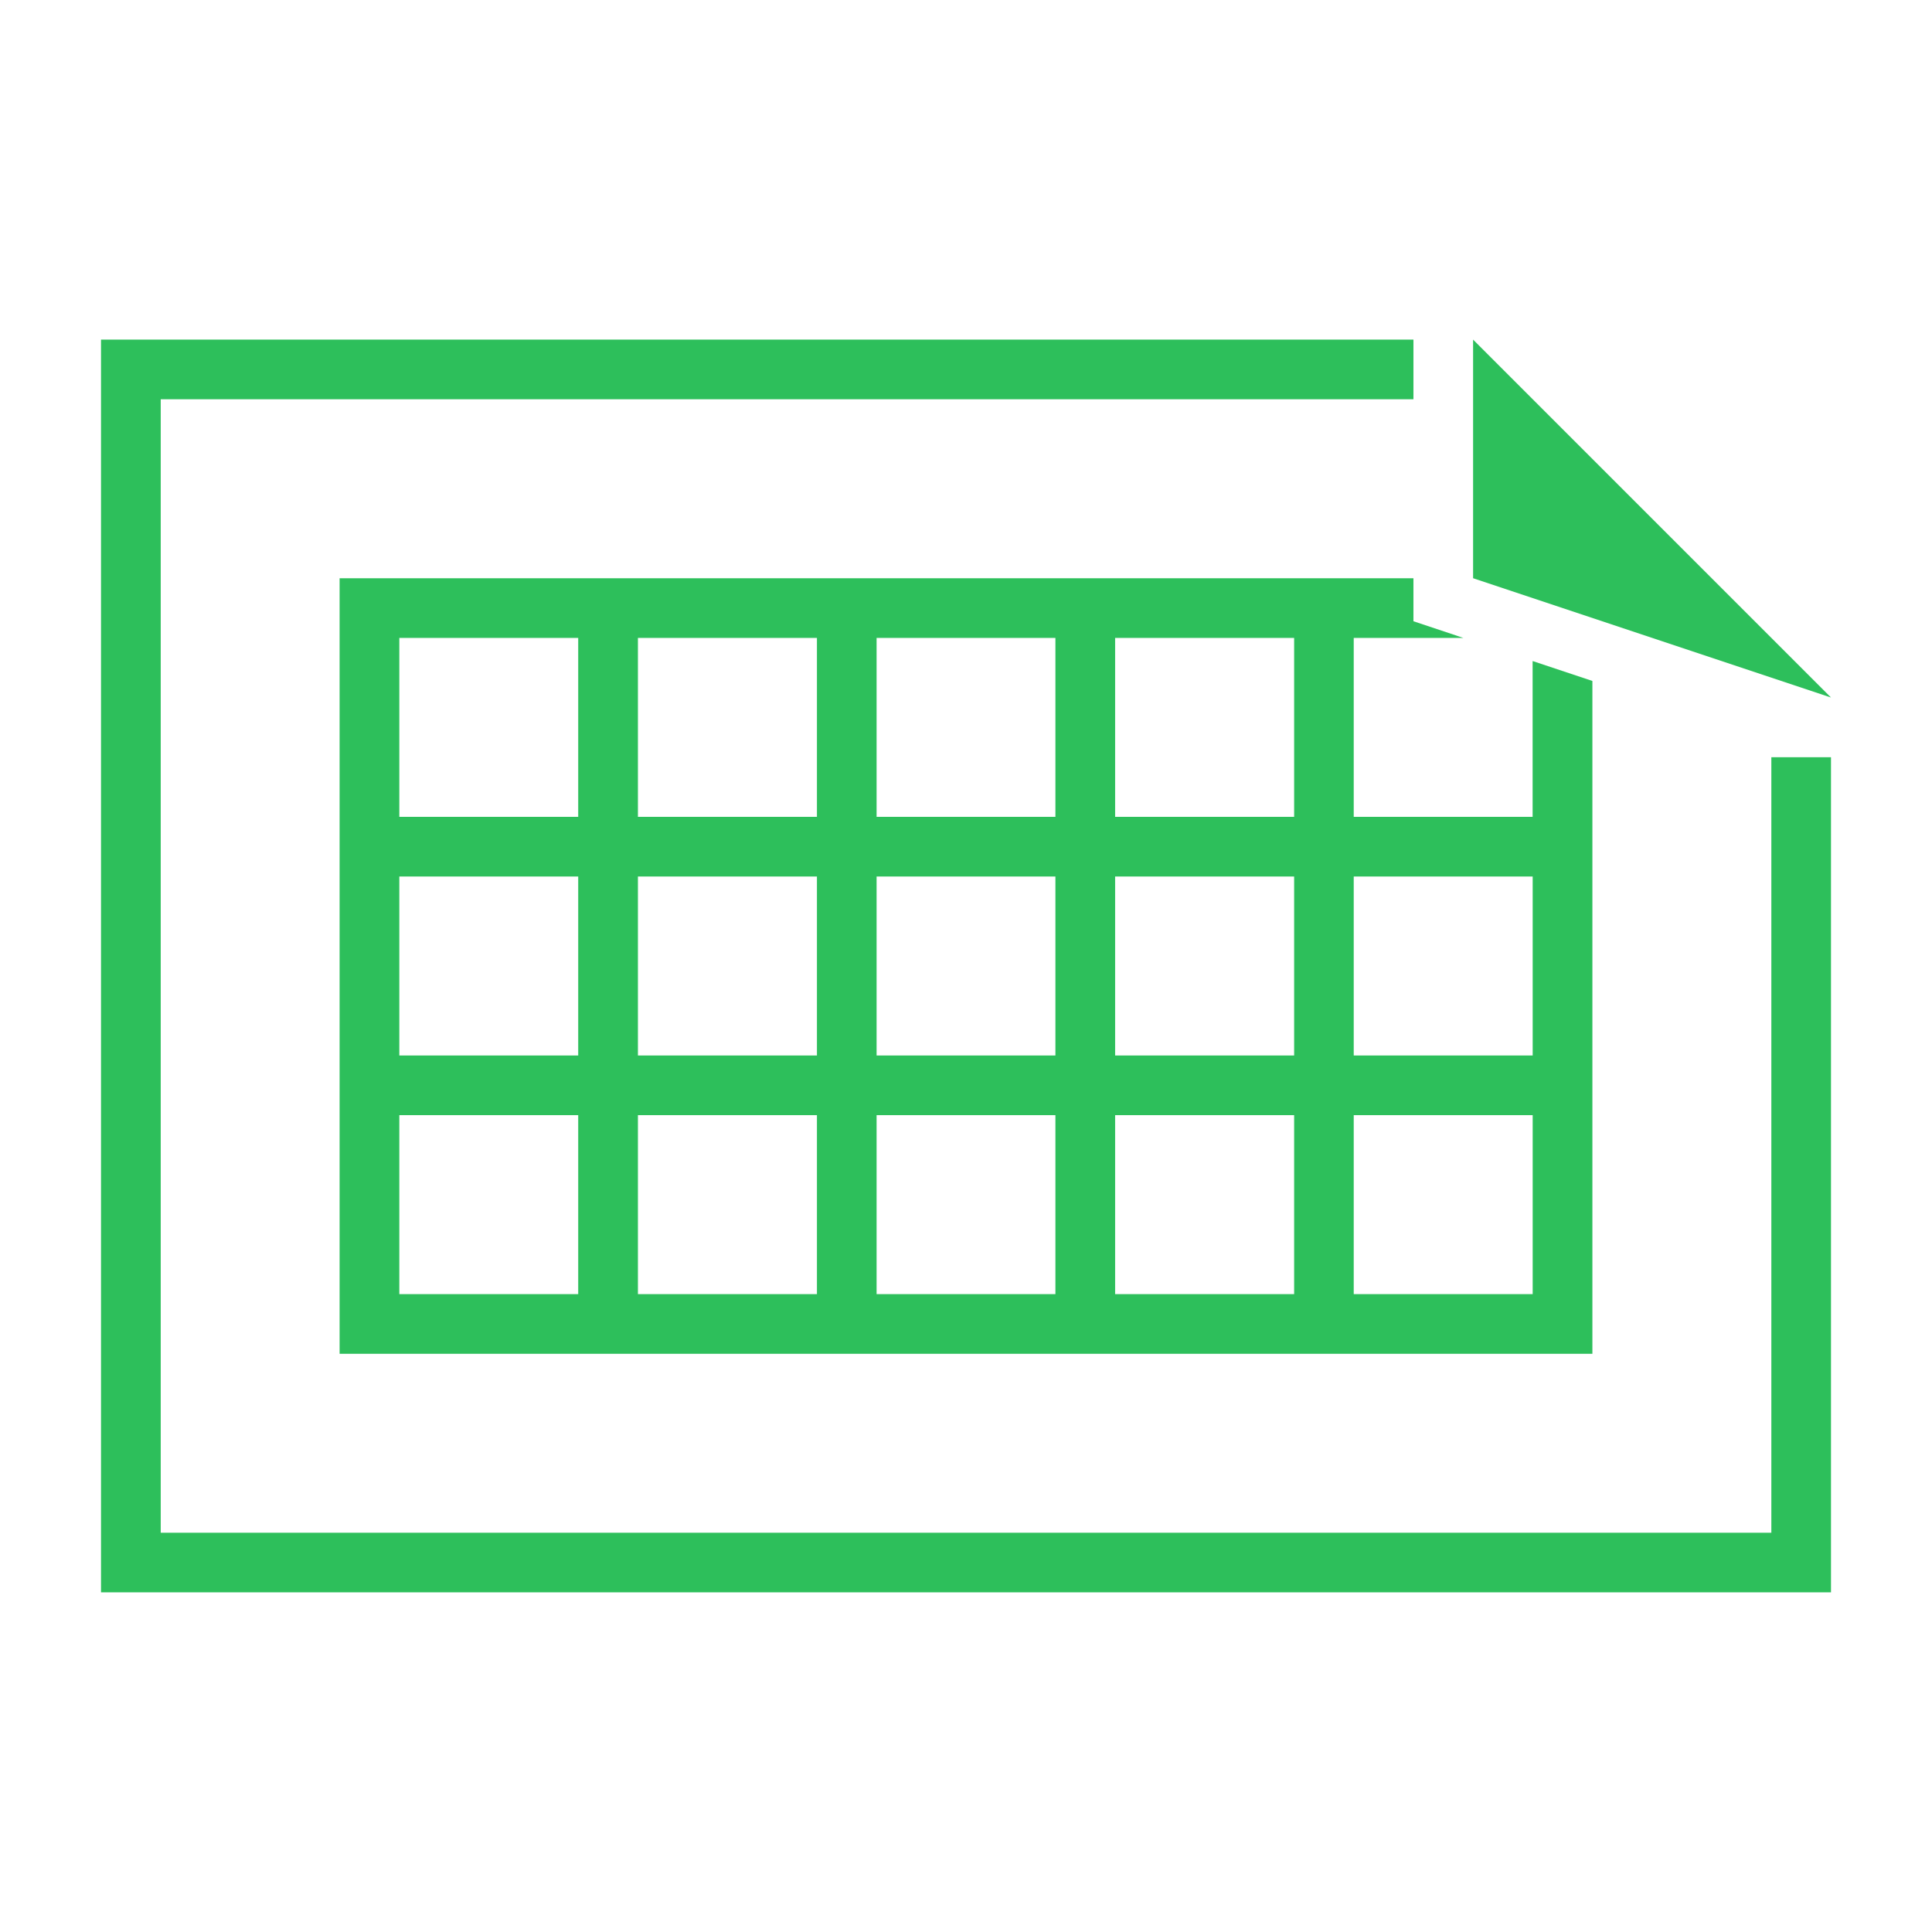
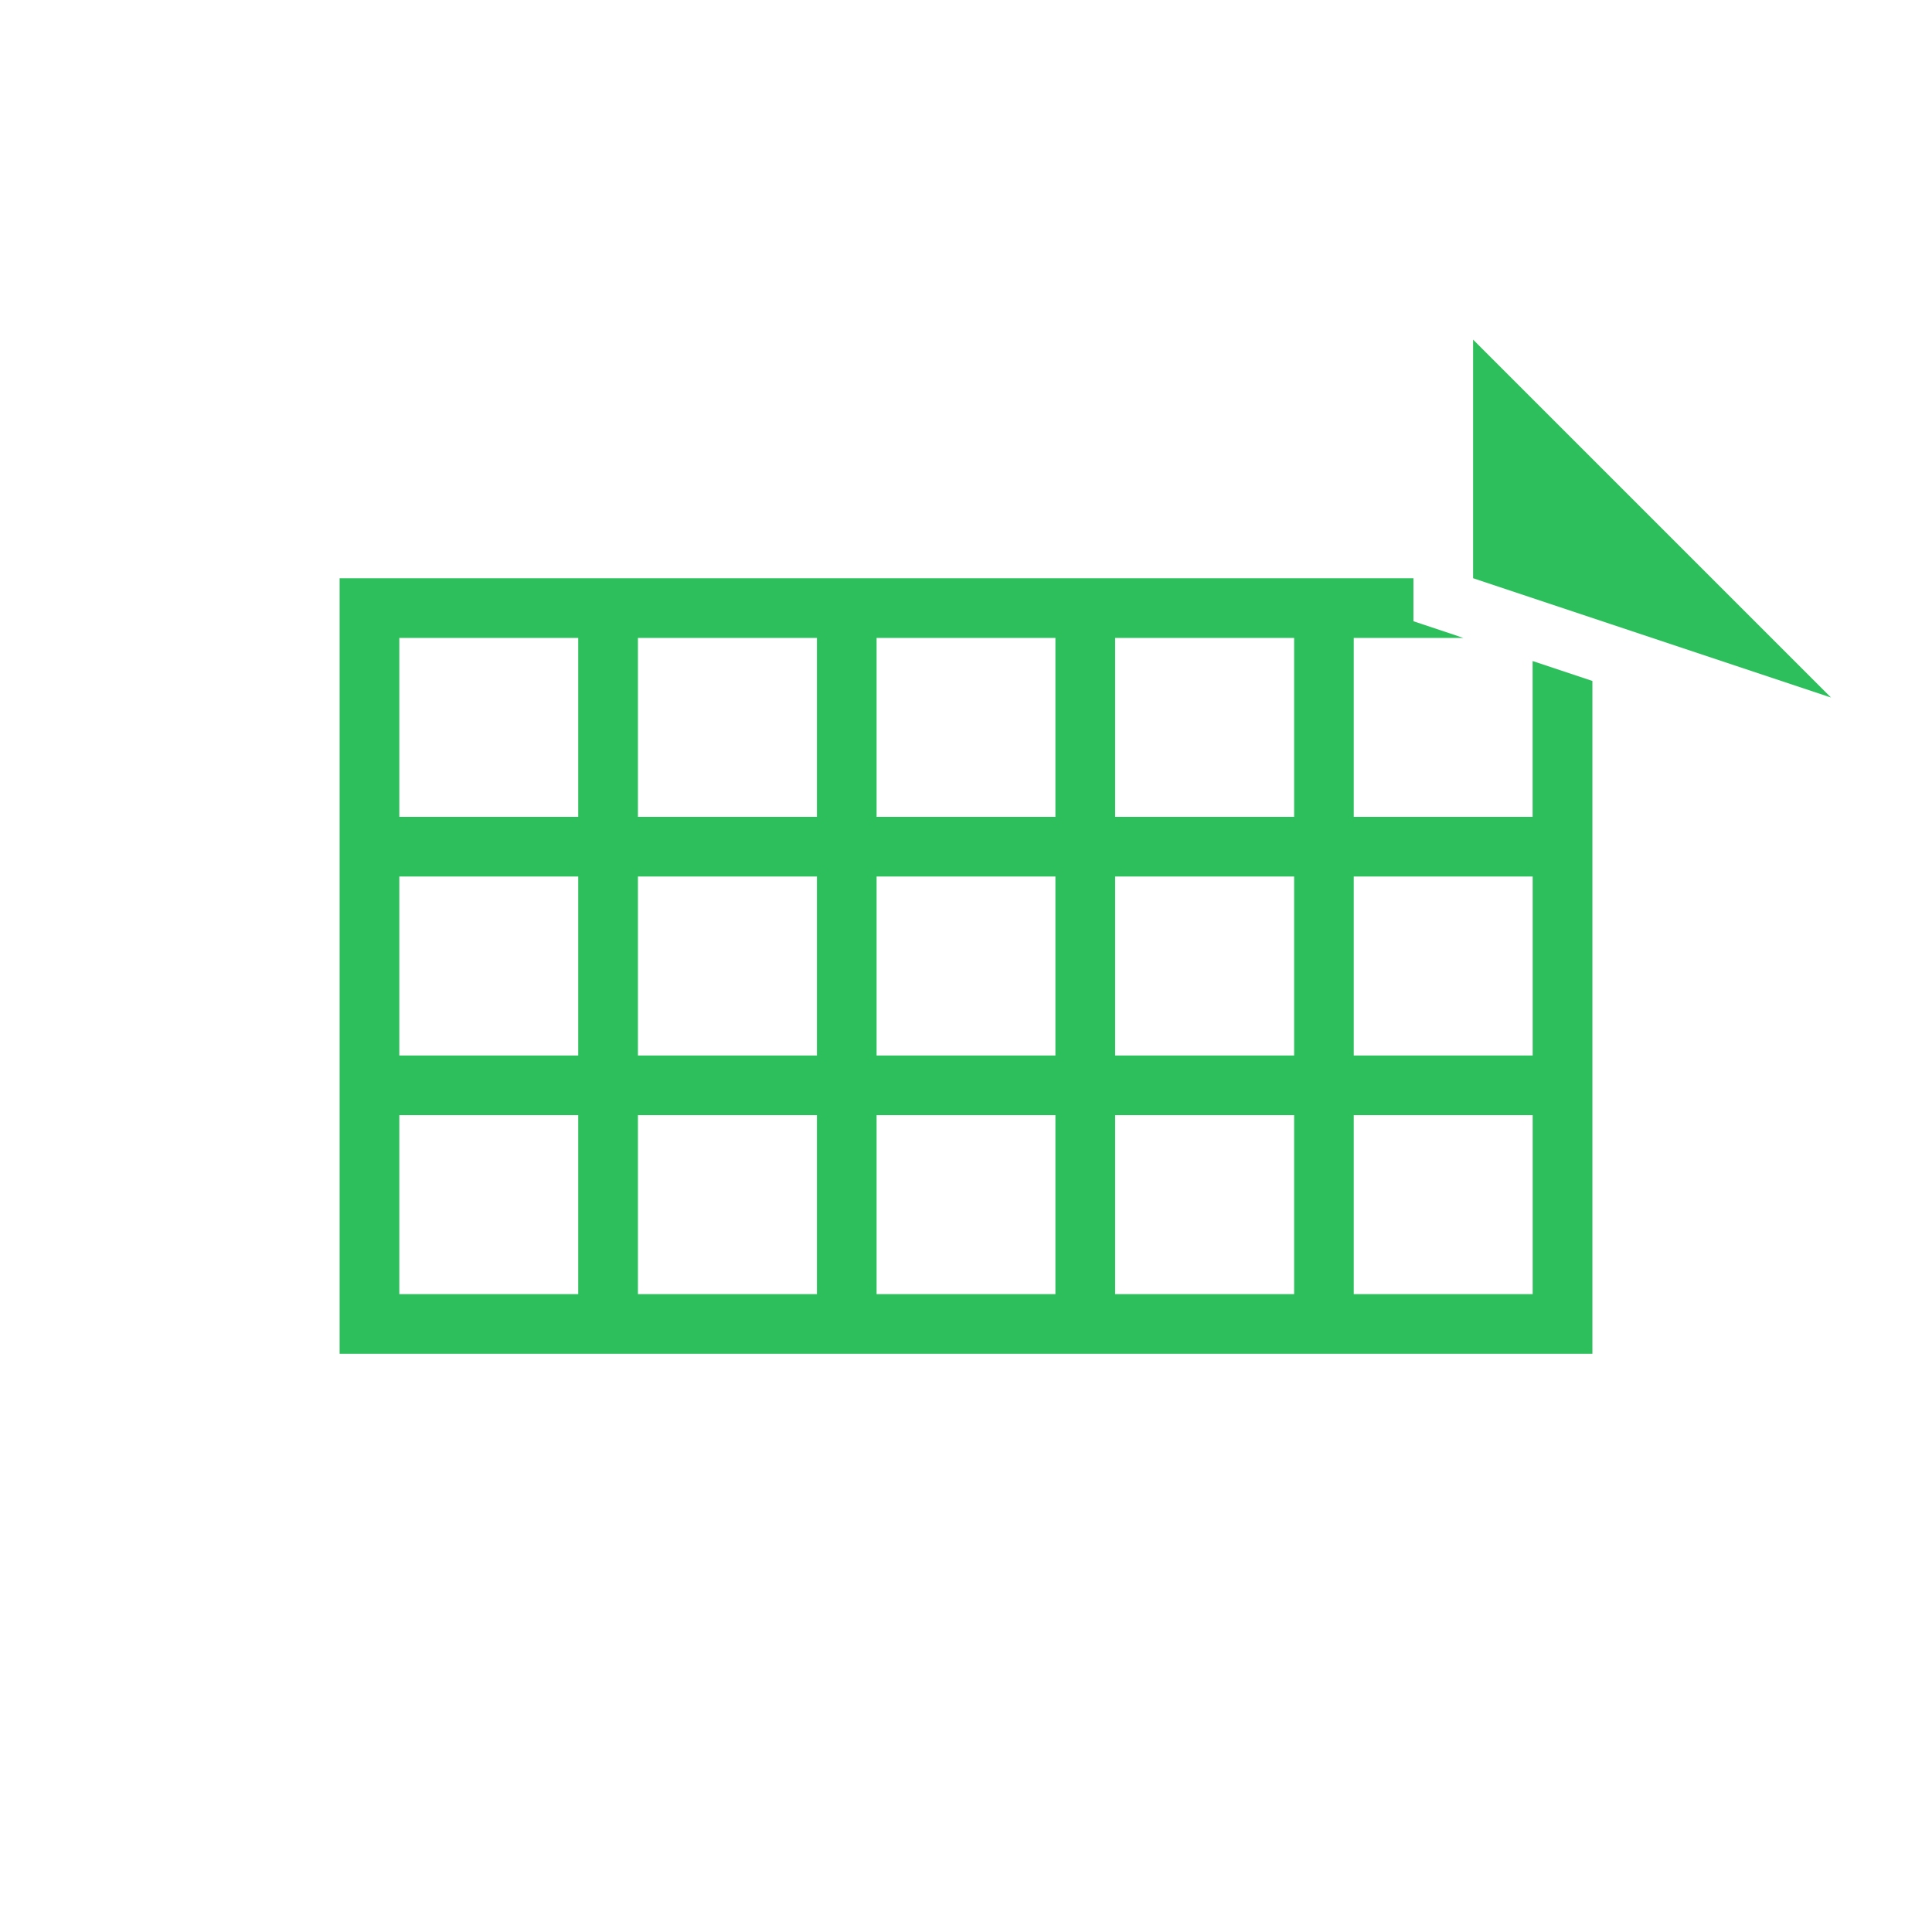
<svg xmlns="http://www.w3.org/2000/svg" version="1.1" id="Layer_1" x="0px" y="0px" width="32px" height="32px" viewBox="0 0 32 32" enable-background="new 0 0 32 32" xml:space="preserve">
  <g transform="translate(-30 -320)">
    <g>
-       <polygon fill="#2DBF5B" points="59.339,345.387 32.662,345.387 32.662,326.613 53.411,326.613 53.411,325.625 31.673,325.625     31.673,346.374 60.327,346.374 60.327,332.542 59.339,332.542   " />
-       <path fill="#2DBF5B" d="M55.386,333.53h-2.964v-2.964h1.816l-0.827-0.276v-0.712H35.625v12.845h20.75v-11.144l-0.99-0.33V333.53z     M39.577,341.435h-2.963v-2.965h2.963V341.435z M39.577,337.482h-2.963v-2.964h2.963V337.482z M39.577,333.53h-2.963v-2.964h2.963    V333.53z M43.531,341.435h-2.965v-2.965h2.965V341.435z M43.531,337.482h-2.965v-2.964h2.965V337.482z M43.531,333.53h-2.965    v-2.964h2.965V333.53z M47.481,341.435h-2.962v-2.965h2.962V341.435z M47.481,337.482h-2.962v-2.964h2.962V337.482z     M47.481,333.53h-2.962v-2.964h2.962V333.53z M51.435,341.435H48.47v-2.965h2.965V341.435z M51.435,337.482H48.47v-2.964h2.965    V337.482z M51.435,333.53H48.47v-2.964h2.965V333.53z M55.386,341.435h-2.964v-2.965h2.964V341.435z M55.386,337.482h-2.964    v-2.964h2.964V337.482z" />
+       <path fill="#2DBF5B" d="M55.386,333.53h-2.964v-2.964h1.816l-0.827-0.276v-0.712H35.625v12.845h20.75v-11.144l-0.99-0.33V333.53z     M39.577,341.435h-2.963v-2.965h2.963V341.435z M39.577,337.482h-2.963v-2.964h2.963V337.482z M39.577,333.53h-2.963v-2.964h2.963    V333.53z M43.531,341.435h-2.965v-2.965h2.965V341.435z M43.531,337.482h-2.965v-2.964h2.965V337.482z M43.531,333.53h-2.965    v-2.964h2.965V333.53z M47.481,341.435h-2.962v-2.965h2.962V341.435z M47.481,337.482h-2.962v-2.964h2.962V337.482z     M47.481,333.53h-2.962v-2.964h2.962V333.53z M51.435,341.435H48.47v-2.965h2.965V341.435M51.435,337.482H48.47v-2.964h2.965    V337.482z M51.435,333.53H48.47v-2.964h2.965V333.53z M55.386,341.435h-2.964v-2.965h2.964V341.435z M55.386,337.482h-2.964    v-2.964h2.964V337.482z" />
      <polygon fill="#2DBF5B" points="60.327,331.553 60.327,331.553 54.399,325.625 54.399,329.577   " />
    </g>
  </g>
</svg>